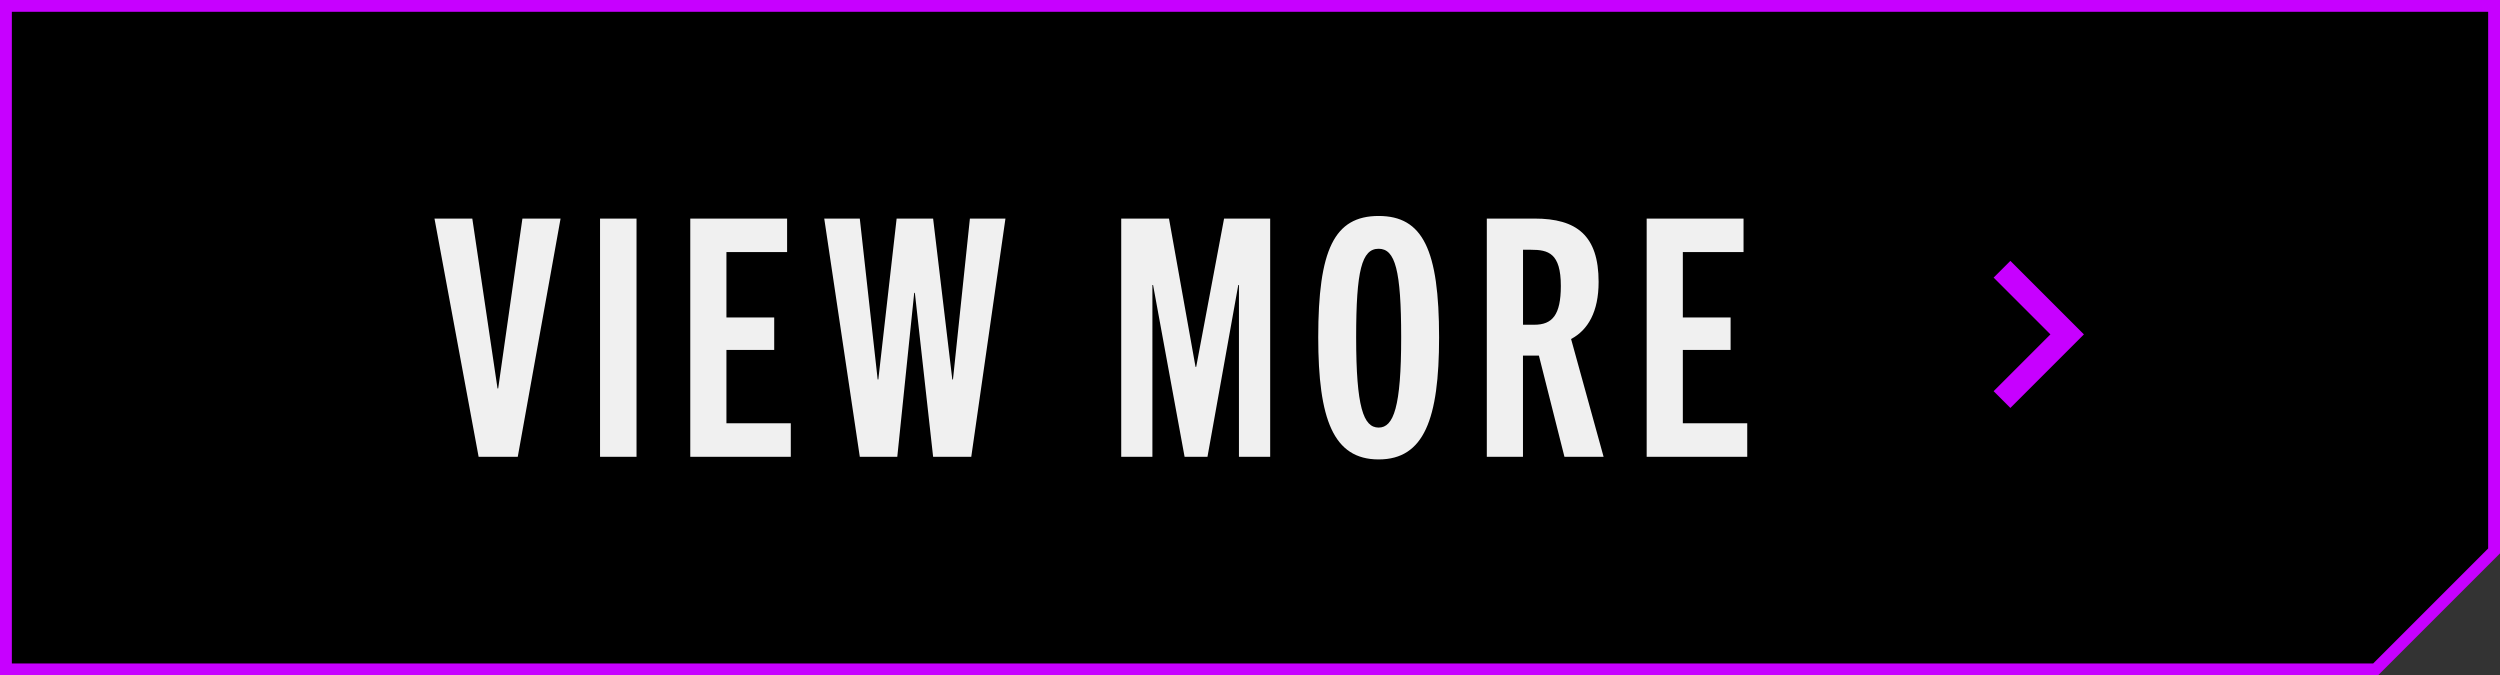
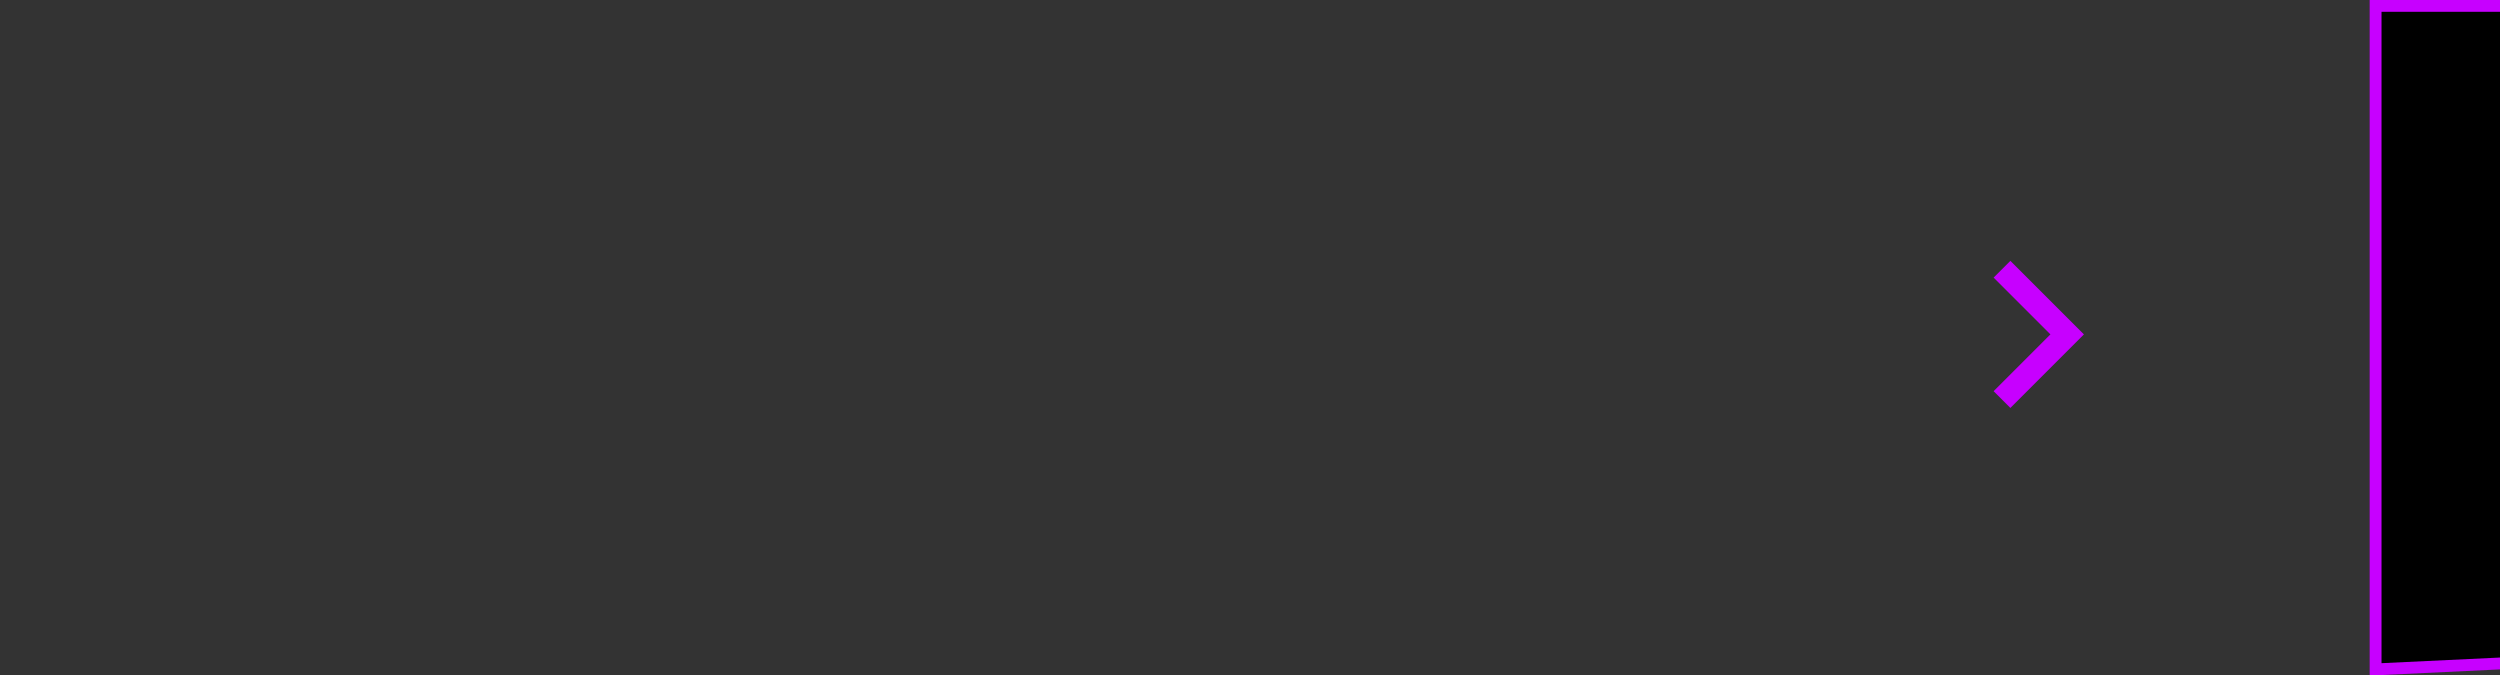
<svg xmlns="http://www.w3.org/2000/svg" width="211" height="57" viewBox="0 0 211 57">
  <rect x="0" y="0" width="211" height="57" fill="#333333" stroke="none" />
  <g id="viewmore_btn_small" transform="translate(-452.056 -4437.003)">
-     <path id="パス_261" data-name="パス 261" d="M652.556,4493.5h-200v-56h210v46Z" stroke="#c700ff" stroke-miterlimit="10" stroke-width="1" />
+     <path id="パス_261" data-name="パス 261" d="M652.556,4493.5v-56h210v46Z" stroke="#c700ff" stroke-miterlimit="10" stroke-width="1" />
    <g id="グループ_479" data-name="グループ 479">
-       <path id="パス_512" data-name="パス 512" d="M7.168,0,10.78-20.1H7.56L5.516-5.768H5.46L3.332-20.1H.14L3.864,0ZM17.192,0V-20.1h-3.08V0Zm13.02,0V-2.828H24.78V-9.016h4.032V-11.76H24.78v-5.516H29.9V-20.1H21.728V0ZM45.444,0l2.884-20.1h-3L43.9-6.524h-.056L42.224-20.1h-3.08L37.6-6.524h-.056L36.036-20.1h-3l3,20.1H39.2l1.428-13.832h.056L42.224,0ZM70.672,0V-20.1H66.78L64.428-7.588h-.056L62.132-20.1H58.1V0h2.632V-14.5h.056L63.448,0H65.38l2.6-14.5h.056V0Zm9.156.224c3.836,0,5.1-3.416,5.1-10.3,0-7.392-1.372-10.248-5.1-10.248-3.752,0-5.1,2.856-5.1,10.248C74.732-3.192,75.992.224,79.828.224Zm0-2.688c-1.288,0-1.9-1.736-1.9-7.616,0-5.656.476-7.476,1.9-7.476,1.4,0,1.9,1.82,1.9,7.476C81.732-4.2,81.088-2.464,79.828-2.464ZM98.812,0,96.068-9.94c1.428-.756,2.324-2.3,2.324-4.816,0-3.92-1.848-5.348-5.4-5.348H88.956V0h3.052V-8.54h1.344L95.508,0Zm-6.8-11.144v-6.328h.672c1.456,0,2.52.28,2.52,3.052,0,2.464-.728,3.276-2.24,3.276ZM110.936,0V-2.828H105.5V-9.016h4.032V-11.76H105.5v-5.516h5.124V-20.1h-8.176V0Z" transform="translate(488.587 4475.555)" fill="#f0f0f0" />
      <path id="パス_262" data-name="パス 262" d="M621.024,4470.726l5.5-5.5-5.5-5.5" fill="none" stroke="#c700ff" stroke-miterlimit="10" stroke-width="2" />
    </g>
  </g>
</svg>